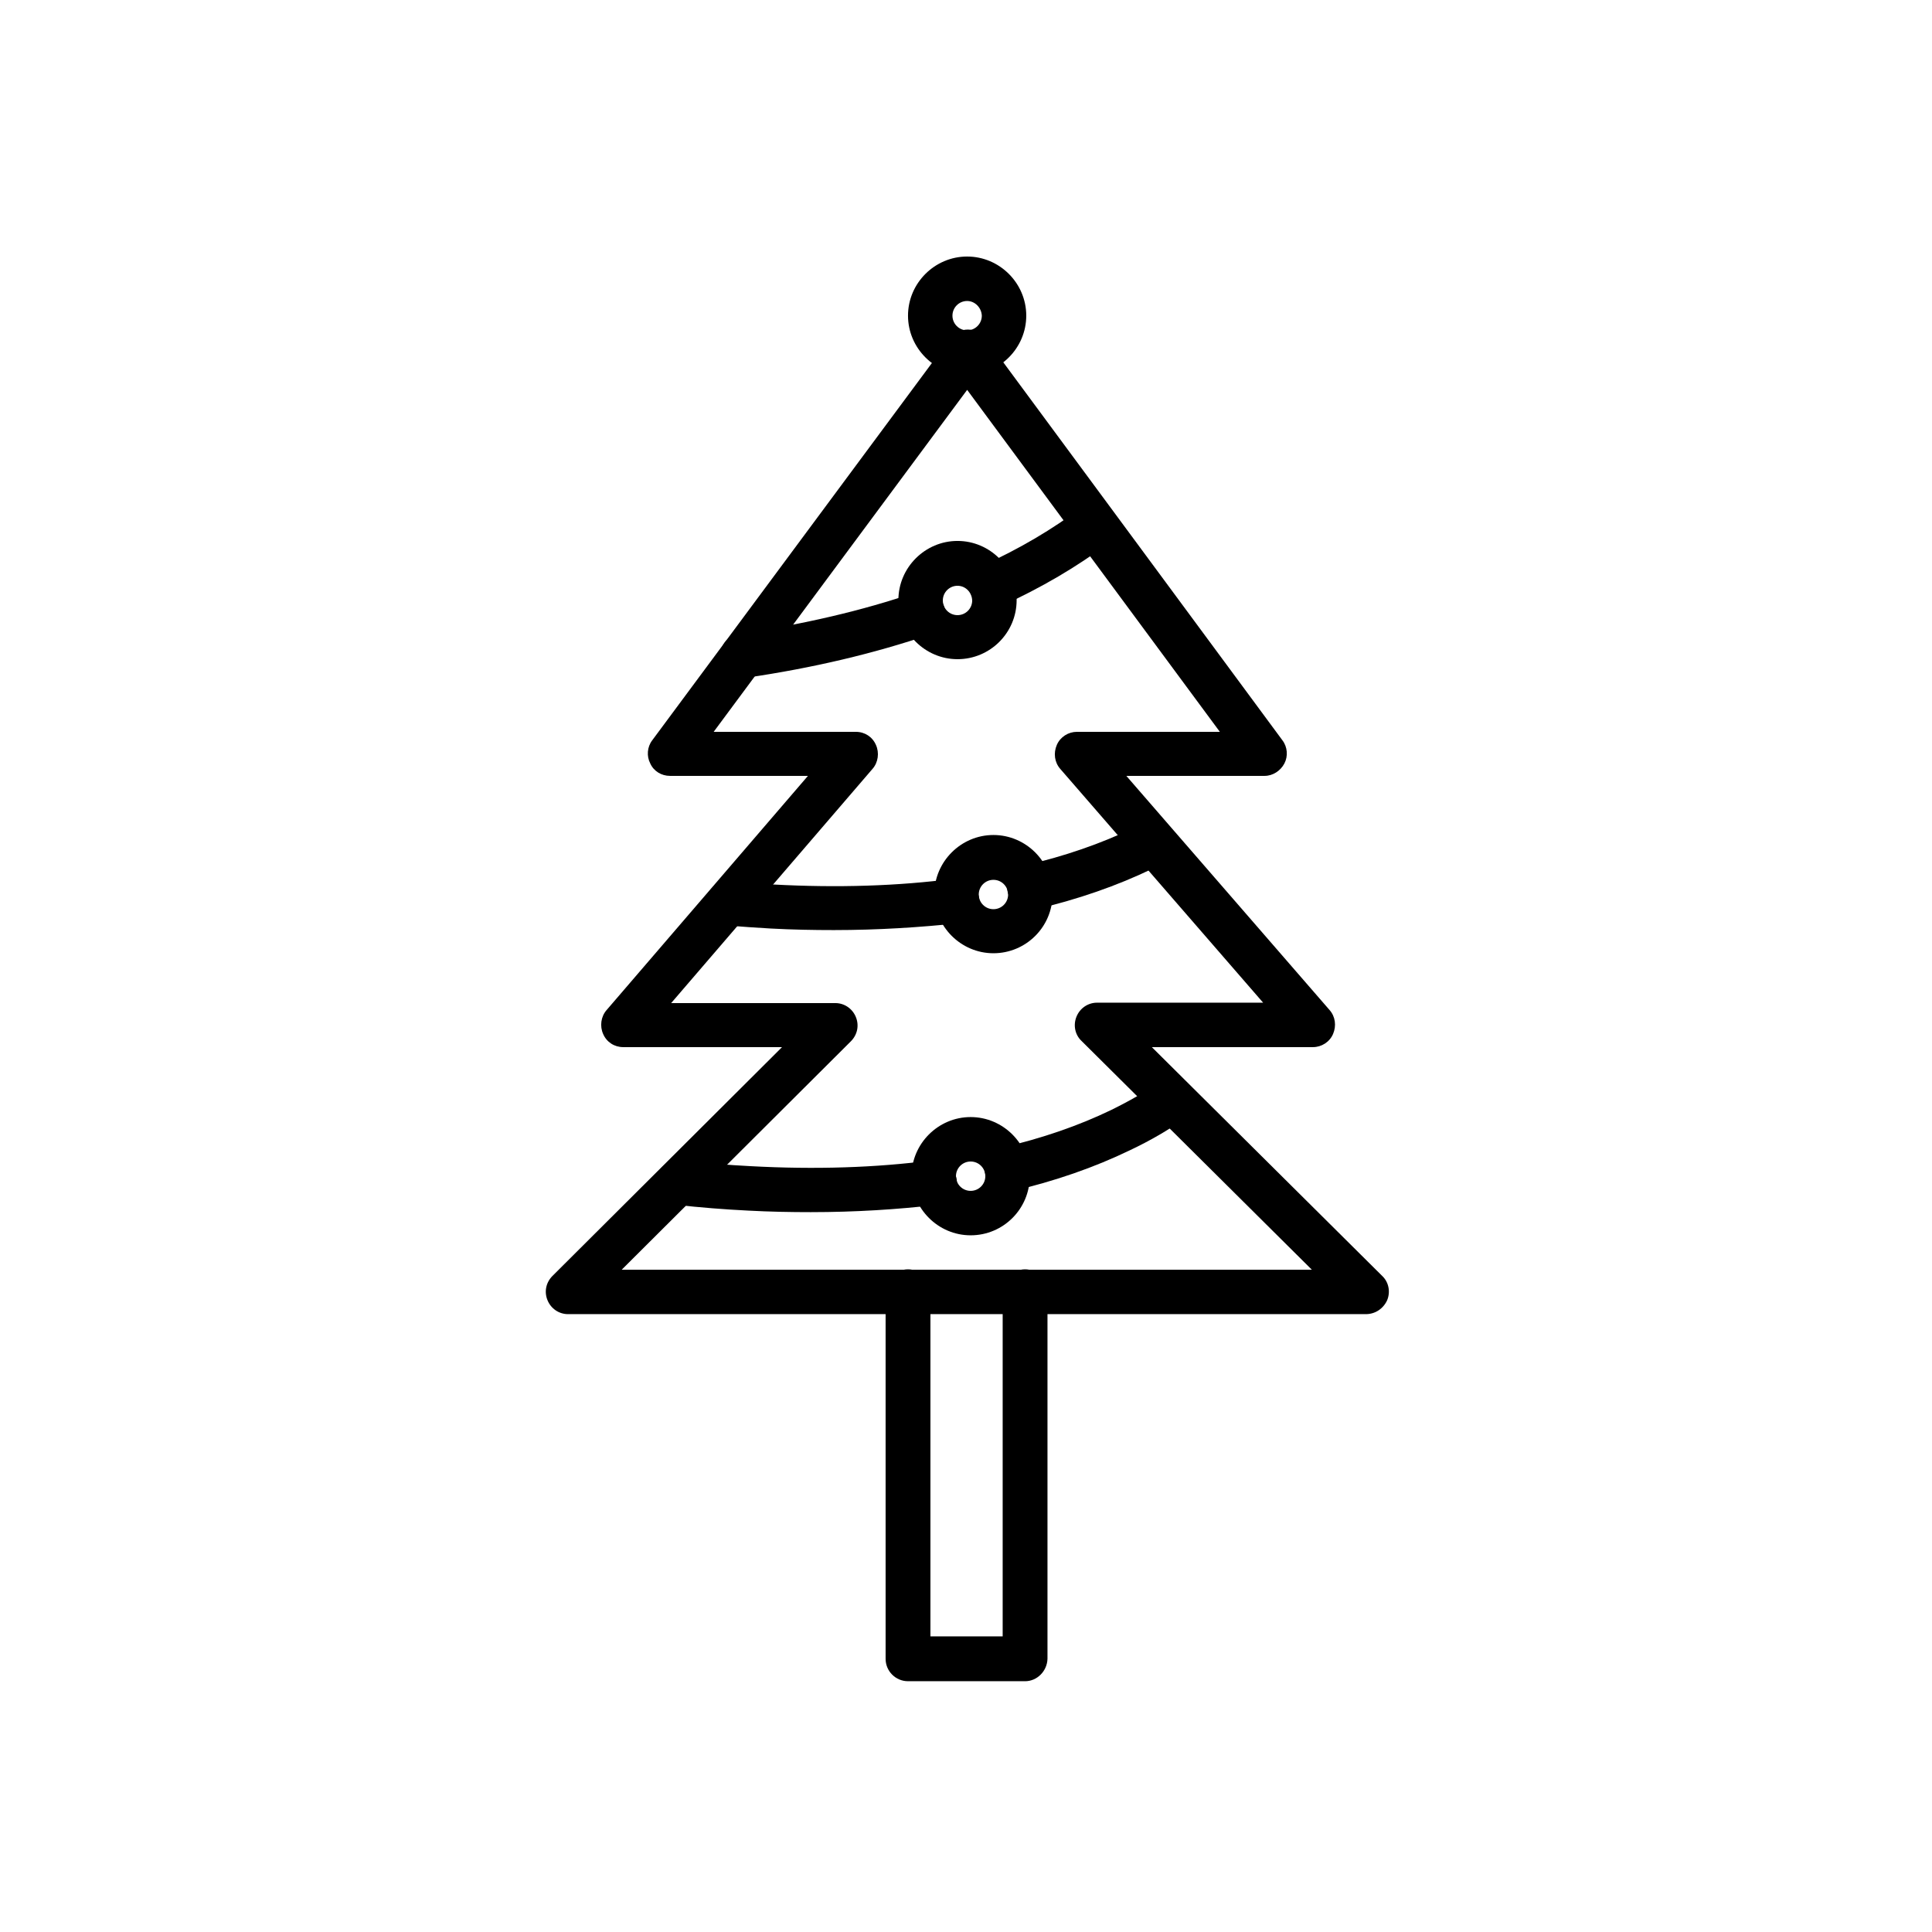
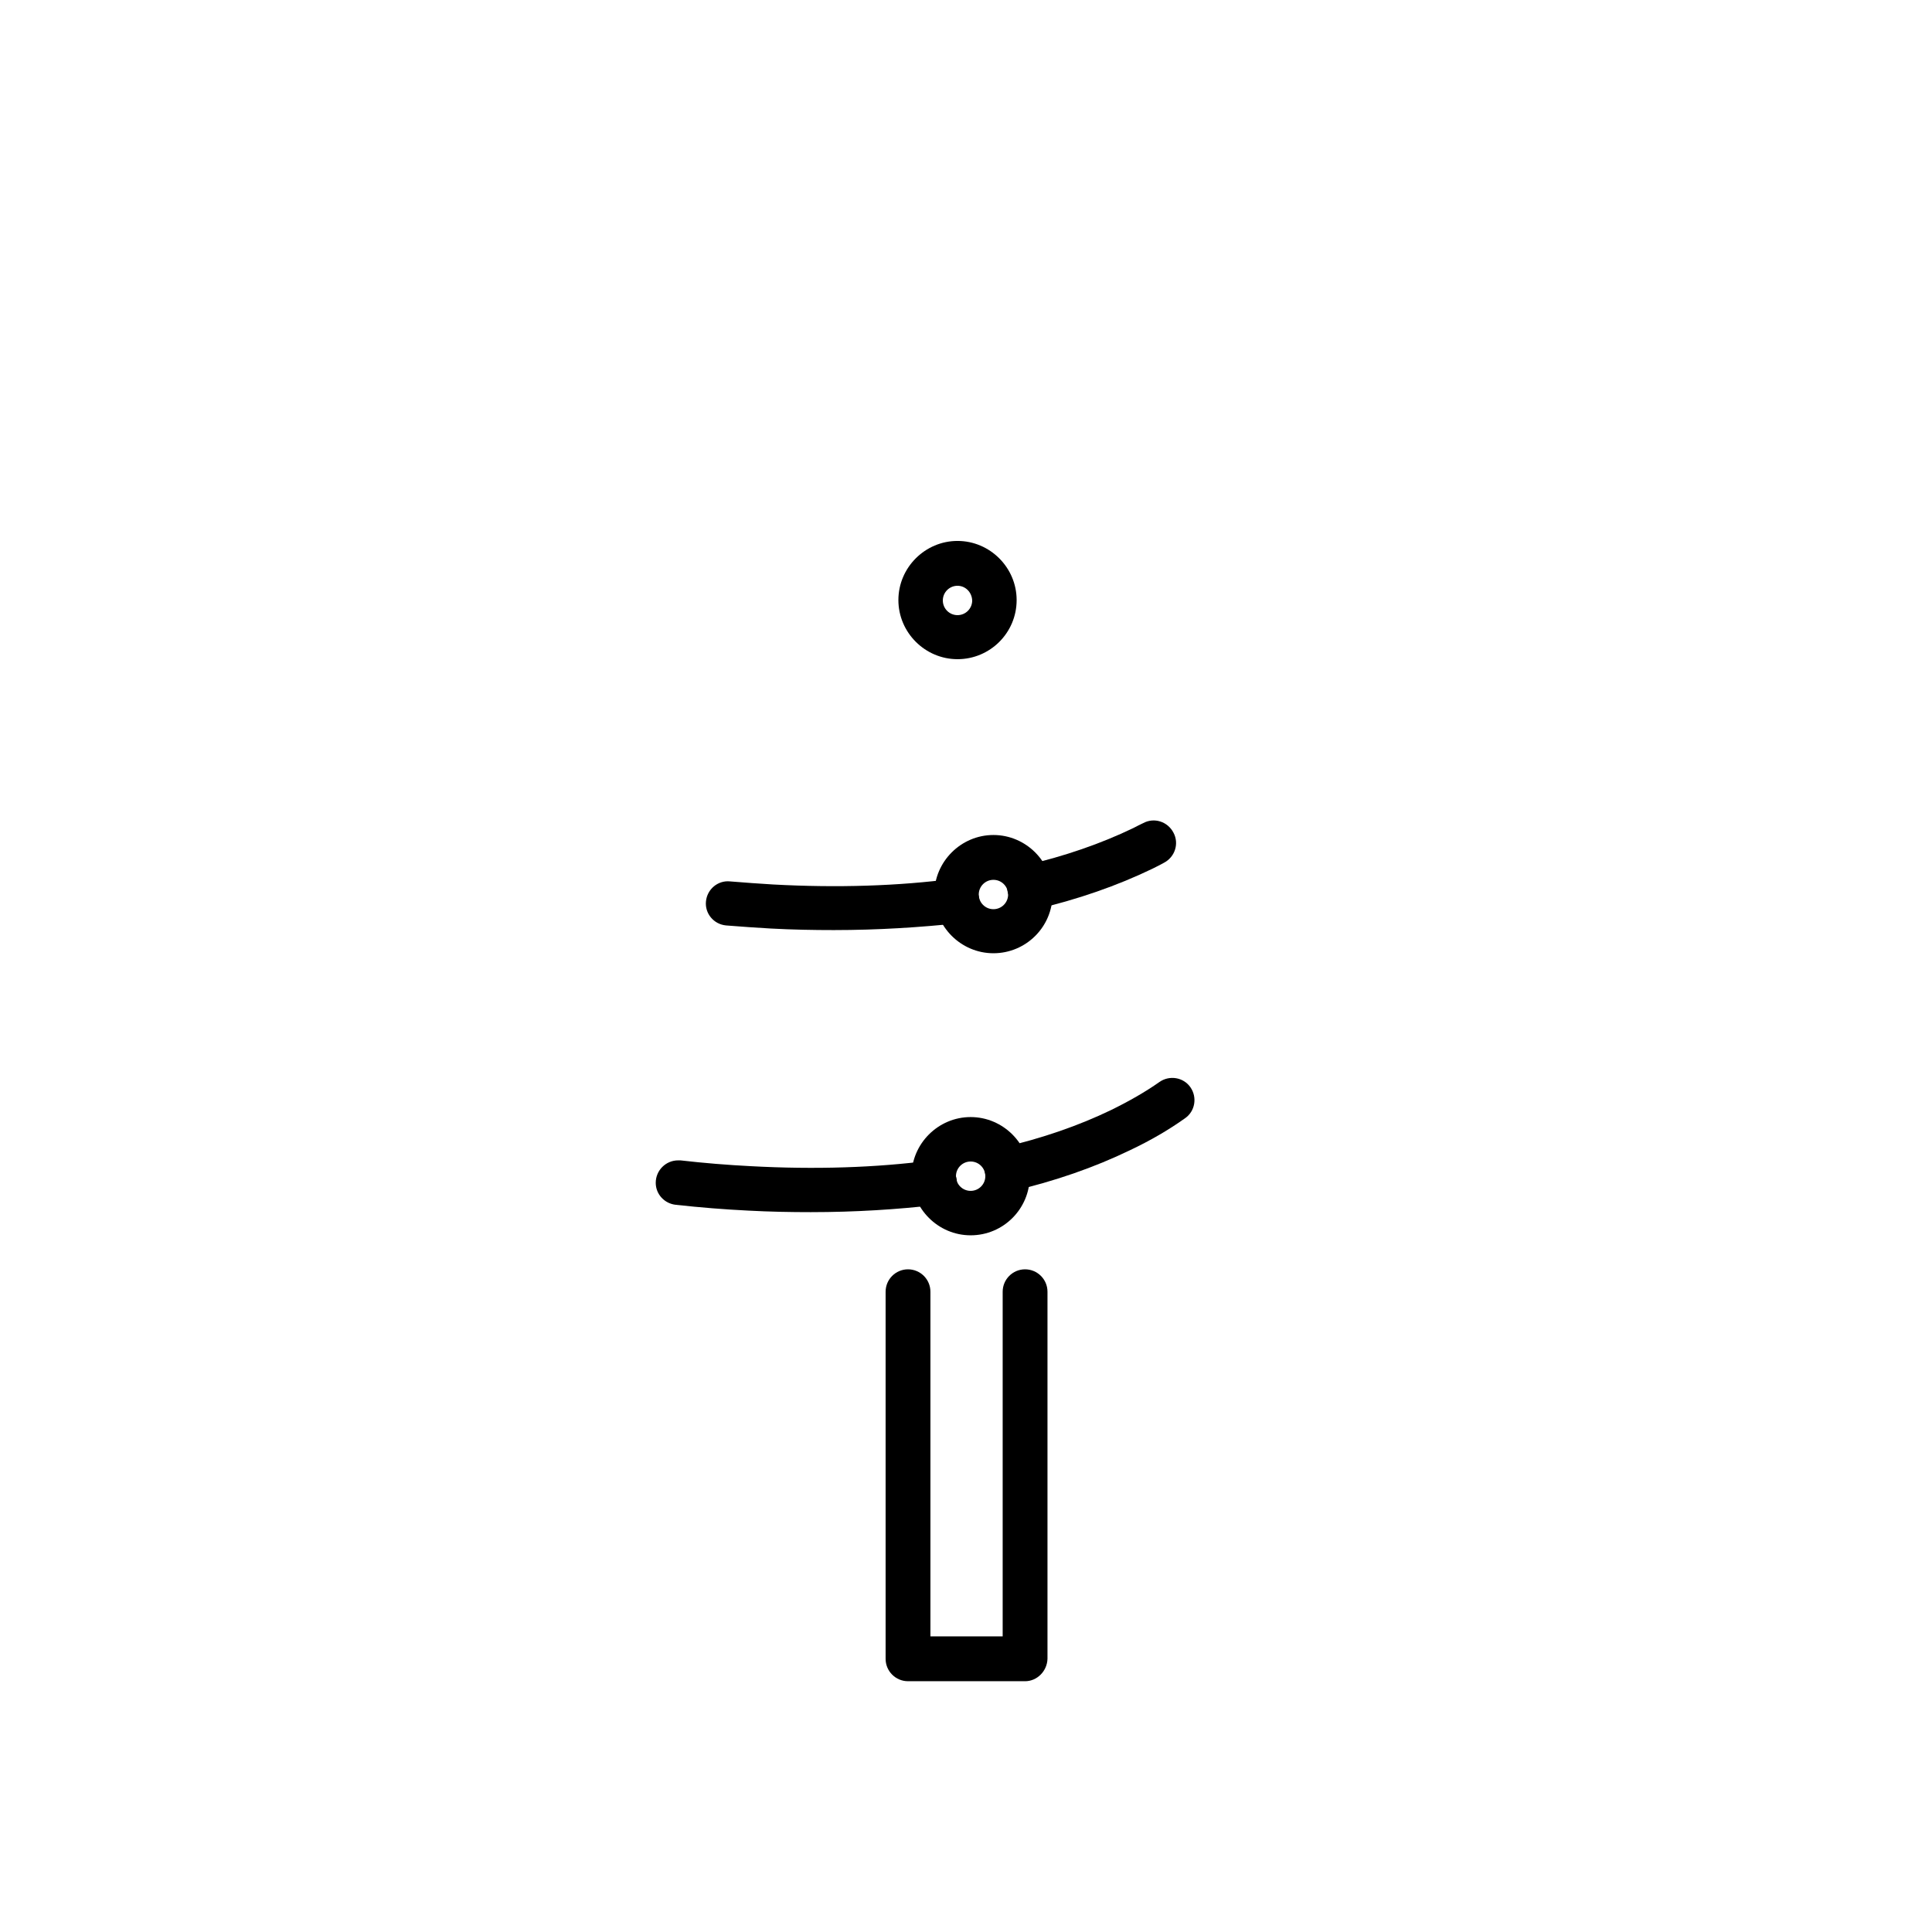
<svg xmlns="http://www.w3.org/2000/svg" fill="#000000" width="800px" height="800px" version="1.1" viewBox="144 144 512 512">
  <g fill-rule="evenodd">
    <path d="m415.66 589.54h-31.027c-3.277 0-5.938-2.664-5.938-5.938v-97.281c0-3.277 2.664-5.938 5.938-5.938 3.277 0 5.938 2.664 5.938 5.938v91.34h19.148v-91.34c0-3.277 2.664-5.938 5.938-5.938 3.277 0 5.938 2.664 5.938 5.938v97.281c-0.094 3.273-2.758 5.938-5.934 5.938z" />
-     <path d="m505.98 492.26h-211.46c-2.356 0-4.504-1.434-5.426-3.688-0.922-2.254-0.41-4.711 1.332-6.453l60.824-60.621h-42.086c-2.356 0-4.402-1.332-5.324-3.481-0.922-2.047-0.613-4.609 0.922-6.348l53.352-62.055h-36.559c-2.254 0-4.301-1.23-5.223-3.277-1.023-1.945-0.82-4.402 0.512-6.144l78.949-106.5c1.125-1.535 2.867-2.356 4.711-2.356s3.586 0.922 4.711 2.356l78.645 106.5c1.332 1.742 1.535 4.199 0.512 6.144-1.023 1.945-3.07 3.277-5.223 3.277h-36.66l53.863 62.055c1.535 1.742 1.844 4.199 0.922 6.348-0.922 2.152-3.07 3.481-5.324 3.481h-42.699l61.031 60.621c1.742 1.637 2.254 4.199 1.332 6.453-1.031 2.254-3.18 3.688-5.637 3.688zm-197.22-11.777h182.89l-61.031-60.621c-1.742-1.637-2.254-4.199-1.332-6.453s3.07-3.688 5.426-3.688h44.031l-53.758-61.949c-1.535-1.742-1.844-4.199-0.922-6.348 0.922-2.152 3.07-3.481 5.324-3.481h37.887l-66.969-90.625-67.176 90.625h37.684c2.356 0 4.402 1.332 5.324 3.481 0.922 2.047 0.613 4.609-0.922 6.348l-53.352 62.055h43.52c2.356 0 4.504 1.434 5.426 3.688s0.41 4.711-1.332 6.453z" />
-     <path d="m340.81 323.61c-2.867 0-5.426-2.152-5.836-5.019-0.512-3.176 1.742-6.246 5.019-6.656 16.895-2.457 32.664-6.144 46.695-10.957 3.07-1.023 6.453 0.613 7.477 3.688 1.023 3.07-0.613 6.453-3.688 7.477-14.746 5.019-31.129 8.91-48.742 11.469-0.312-0.105-0.621 0-0.926 0z" />
-     <path d="m406.76 305.18c-2.254 0-4.402-1.332-5.324-3.481-1.332-2.969 0-6.453 2.867-7.781 9.934-4.504 18.738-9.727 26.316-15.461 2.559-1.945 6.246-1.434 8.293 1.125 1.945 2.559 1.434 6.246-1.125 8.293-8.191 6.246-17.816 11.879-28.57 16.793-0.82 0.309-1.641 0.512-2.457 0.512z" />
    <path d="m397.75 318.69c-8.602 0-15.668-7.066-15.668-15.668 0-8.602 7.066-15.668 15.668-15.668 8.602 0 15.668 7.066 15.668 15.668 0 8.707-7.066 15.668-15.668 15.668zm0-19.453c-2.152 0-3.891 1.742-3.891 3.891 0 2.152 1.742 3.891 3.891 3.891 2.152 0 3.891-1.742 3.891-3.891-0.102-2.254-1.844-3.891-3.891-3.891z" />
-     <path d="m400.3 243.32c-8.602 0-15.668-7.066-15.668-15.668s7.066-15.668 15.668-15.668c8.602 0 15.668 7.066 15.668 15.668 0 8.605-7.066 15.668-15.668 15.668zm0-19.555c-2.152 0-3.891 1.742-3.891 3.891 0 2.152 1.742 3.891 3.891 3.891 2.152 0 3.891-1.742 3.891-3.891-0.102-2.152-1.84-3.891-3.891-3.891z" />
    <path d="m364.98 390.48c-5.426 0-10.957-0.102-16.691-0.41-3.789-0.203-7.887-0.512-11.879-0.82-3.277-0.309-5.633-3.176-5.324-6.348 0.309-3.277 3.176-5.633 6.348-5.324 3.891 0.309 7.781 0.613 11.469 0.82 17.102 0.922 33.176 0.41 47.922-1.535 3.277-0.41 6.144 1.844 6.656 5.121 0.41 3.277-1.844 6.144-5.121 6.656-10.543 1.121-21.703 1.84-33.379 1.84z" />
    <path d="m416.79 384.95c-2.664 0-5.121-1.844-5.734-4.504-0.719-3.176 1.23-6.348 4.402-7.066 10.648-2.457 20.379-5.836 28.875-9.934 0.922-0.512 1.844-0.922 2.664-1.332 2.867-1.535 6.453-0.41 7.988 2.559 1.535 2.867 0.41 6.453-2.559 7.988-0.922 0.512-1.945 1.023-2.969 1.535-9.32 4.504-19.867 8.191-31.336 10.855-0.41-0.102-0.82-0.102-1.332-0.102z" />
    <path d="m407.27 396.62c-8.602 0-15.668-7.066-15.668-15.668s7.066-15.668 15.668-15.668c8.602 0 15.668 7.066 15.668 15.668 0 8.703-7.066 15.668-15.668 15.668zm0-19.457c-2.152 0-3.891 1.742-3.891 3.891 0 2.152 1.742 3.891 3.891 3.891 2.152 0 3.891-1.742 3.891-3.891 0-2.152-1.742-3.891-3.891-3.891z" />
    <path d="m358.94 465.23c-5.426 0-10.957-0.102-16.691-0.41-6.246-0.309-12.699-0.82-19.148-1.535-2.969-0.309-5.324-2.766-5.324-5.836 0-3.277 2.664-5.938 5.938-5.938h0.613c6.246 0.719 12.594 1.23 18.637 1.535 17.102 0.922 33.176 0.41 47.922-1.535 3.277-0.41 6.144 1.844 6.656 5.121 0.41 3.277-1.844 6.144-5.121 6.656-10.543 1.227-21.809 1.941-33.48 1.941z" />
    <path d="m410.85 459.7c-2.664 0-5.121-1.844-5.734-4.504-0.719-3.176 1.23-6.348 4.402-7.066 10.648-2.457 20.379-5.836 28.875-9.934 4.812-2.356 9.113-4.812 12.902-7.477 2.664-1.844 6.348-1.23 8.191 1.434 1.844 2.664 1.23 6.348-1.434 8.191-4.301 3.07-9.215 5.938-14.645 8.5-9.32 4.504-19.867 8.191-31.336 10.855h-1.223z" />
    <path d="m401.23 471.37c-8.602 0-15.668-7.066-15.668-15.668s7.066-15.668 15.668-15.668c8.602 0 15.668 7.066 15.668 15.668s-6.965 15.668-15.668 15.668zm0-19.559c-2.152 0-3.891 1.742-3.891 3.891 0 2.152 1.742 3.891 3.891 3.891 2.152 0 3.891-1.742 3.891-3.891s-1.738-3.891-3.891-3.891z" />
  </g>
</svg>